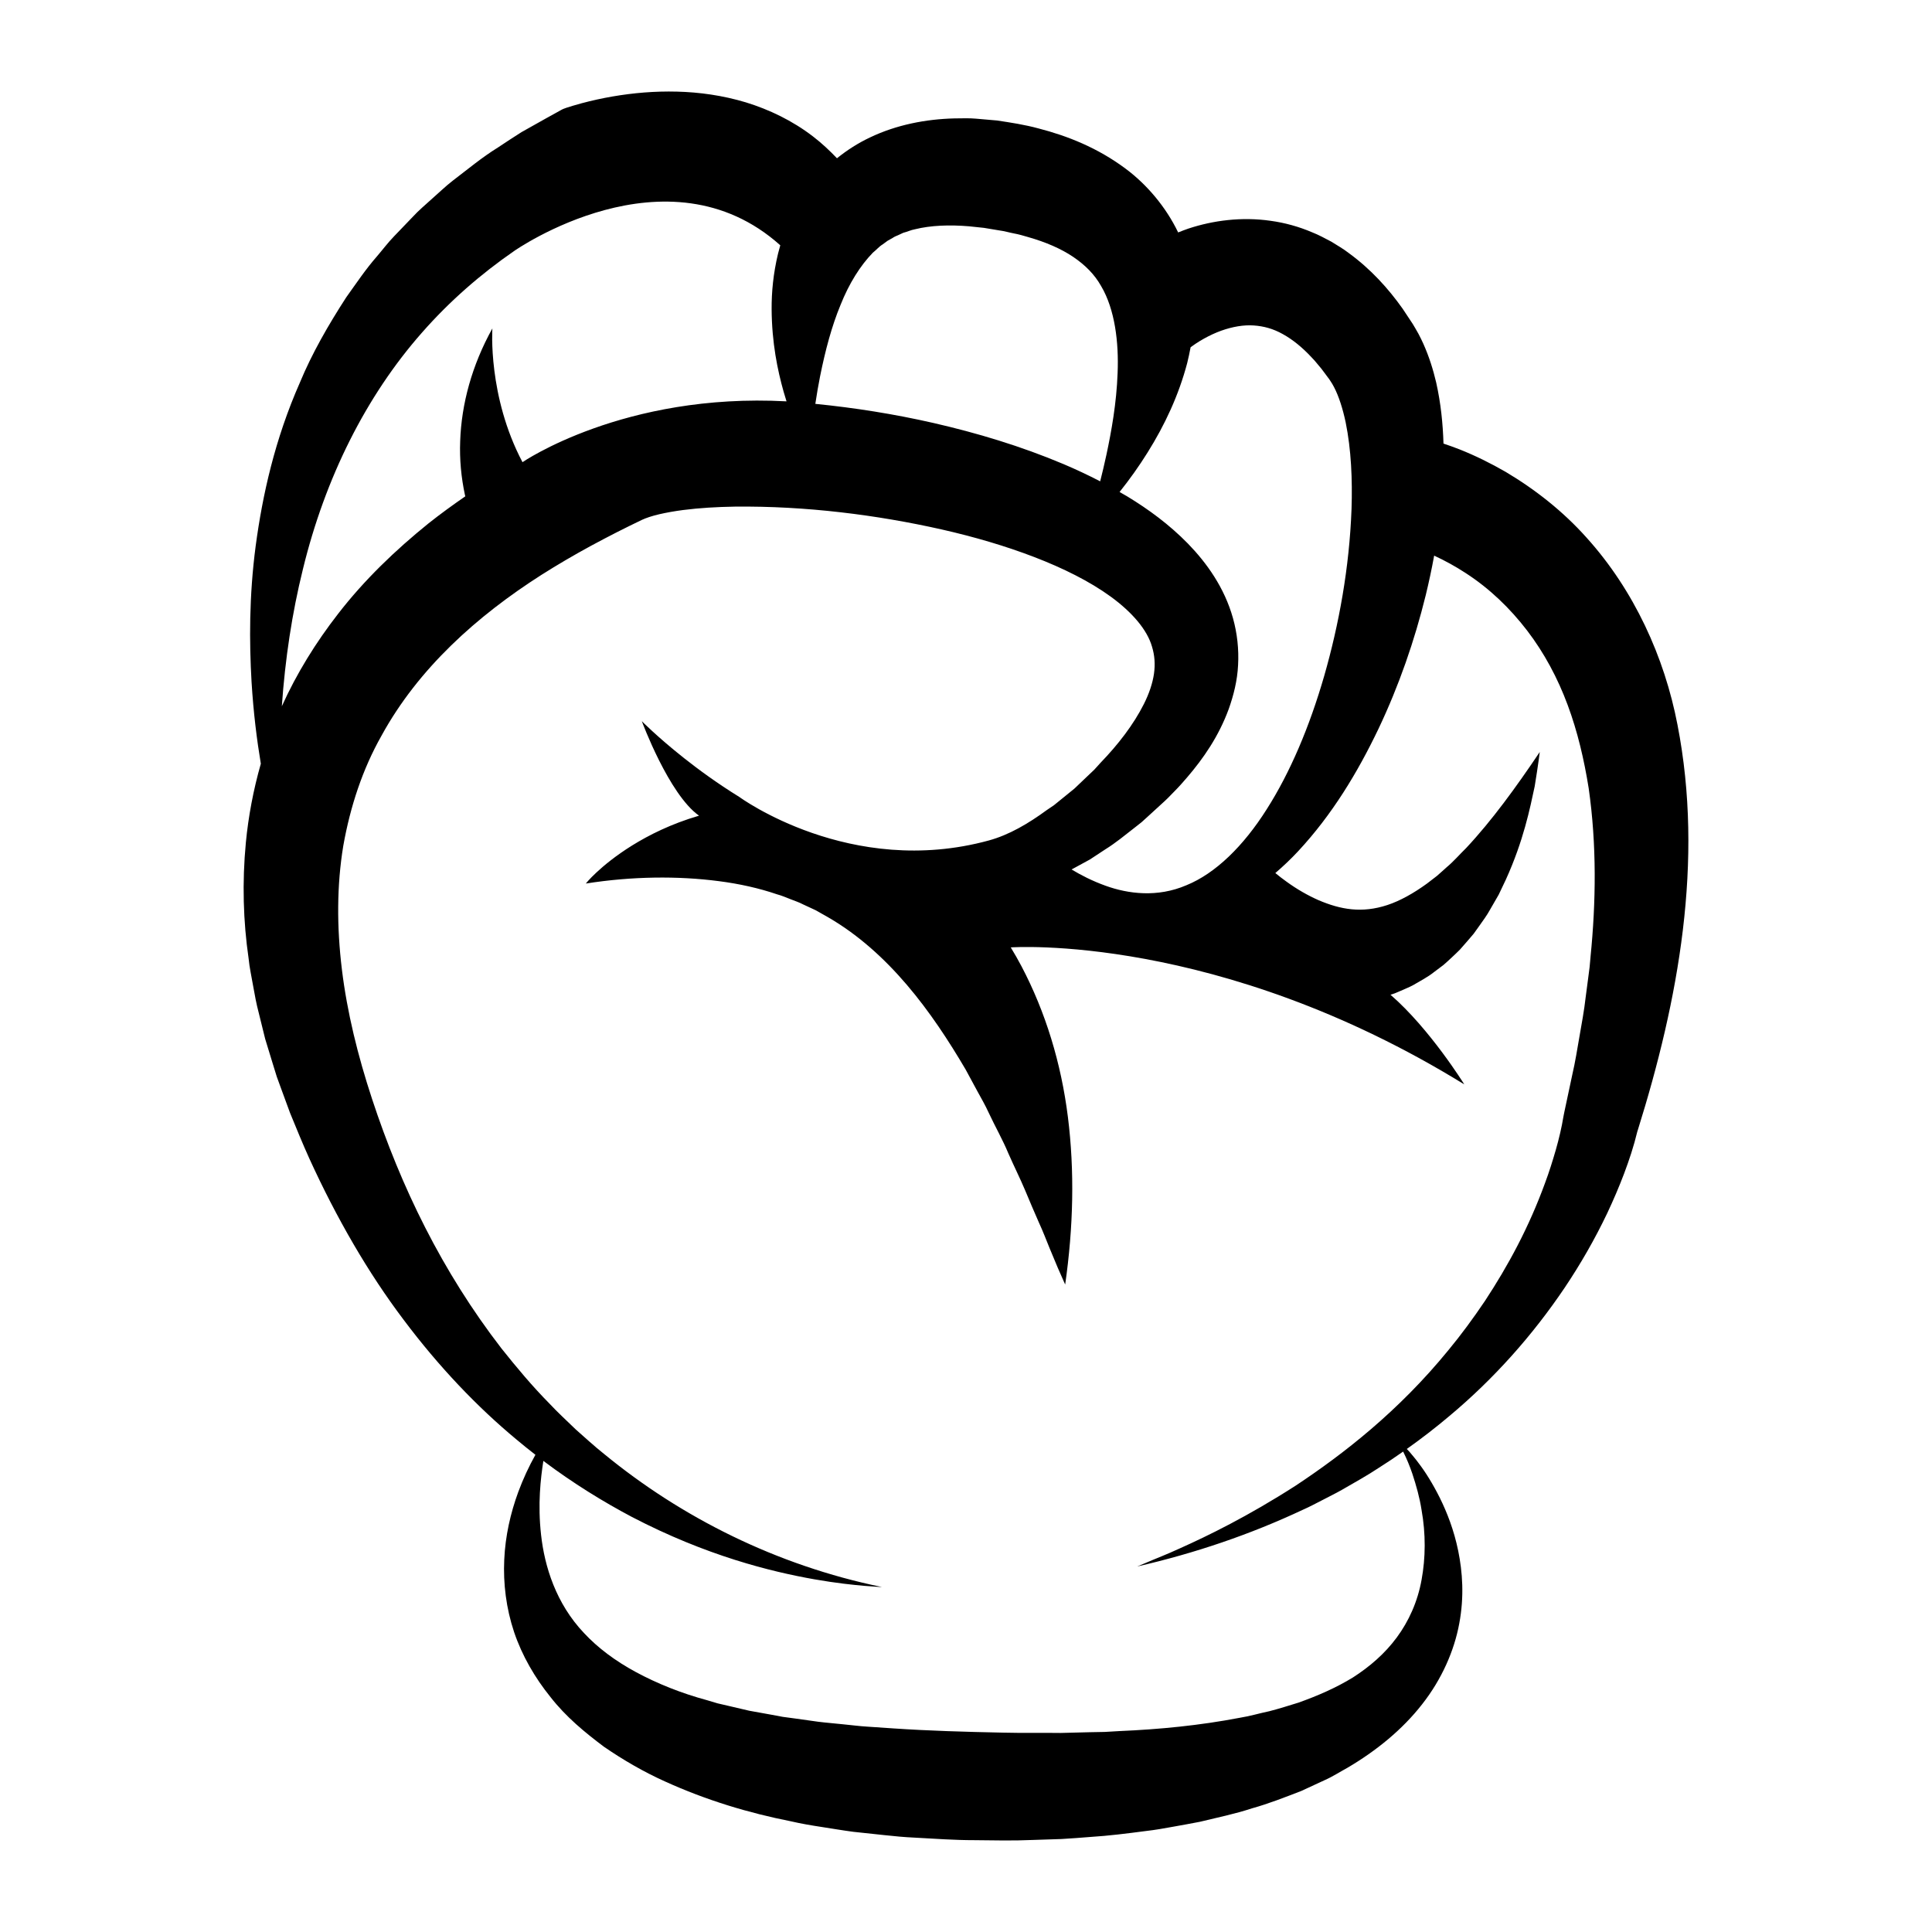
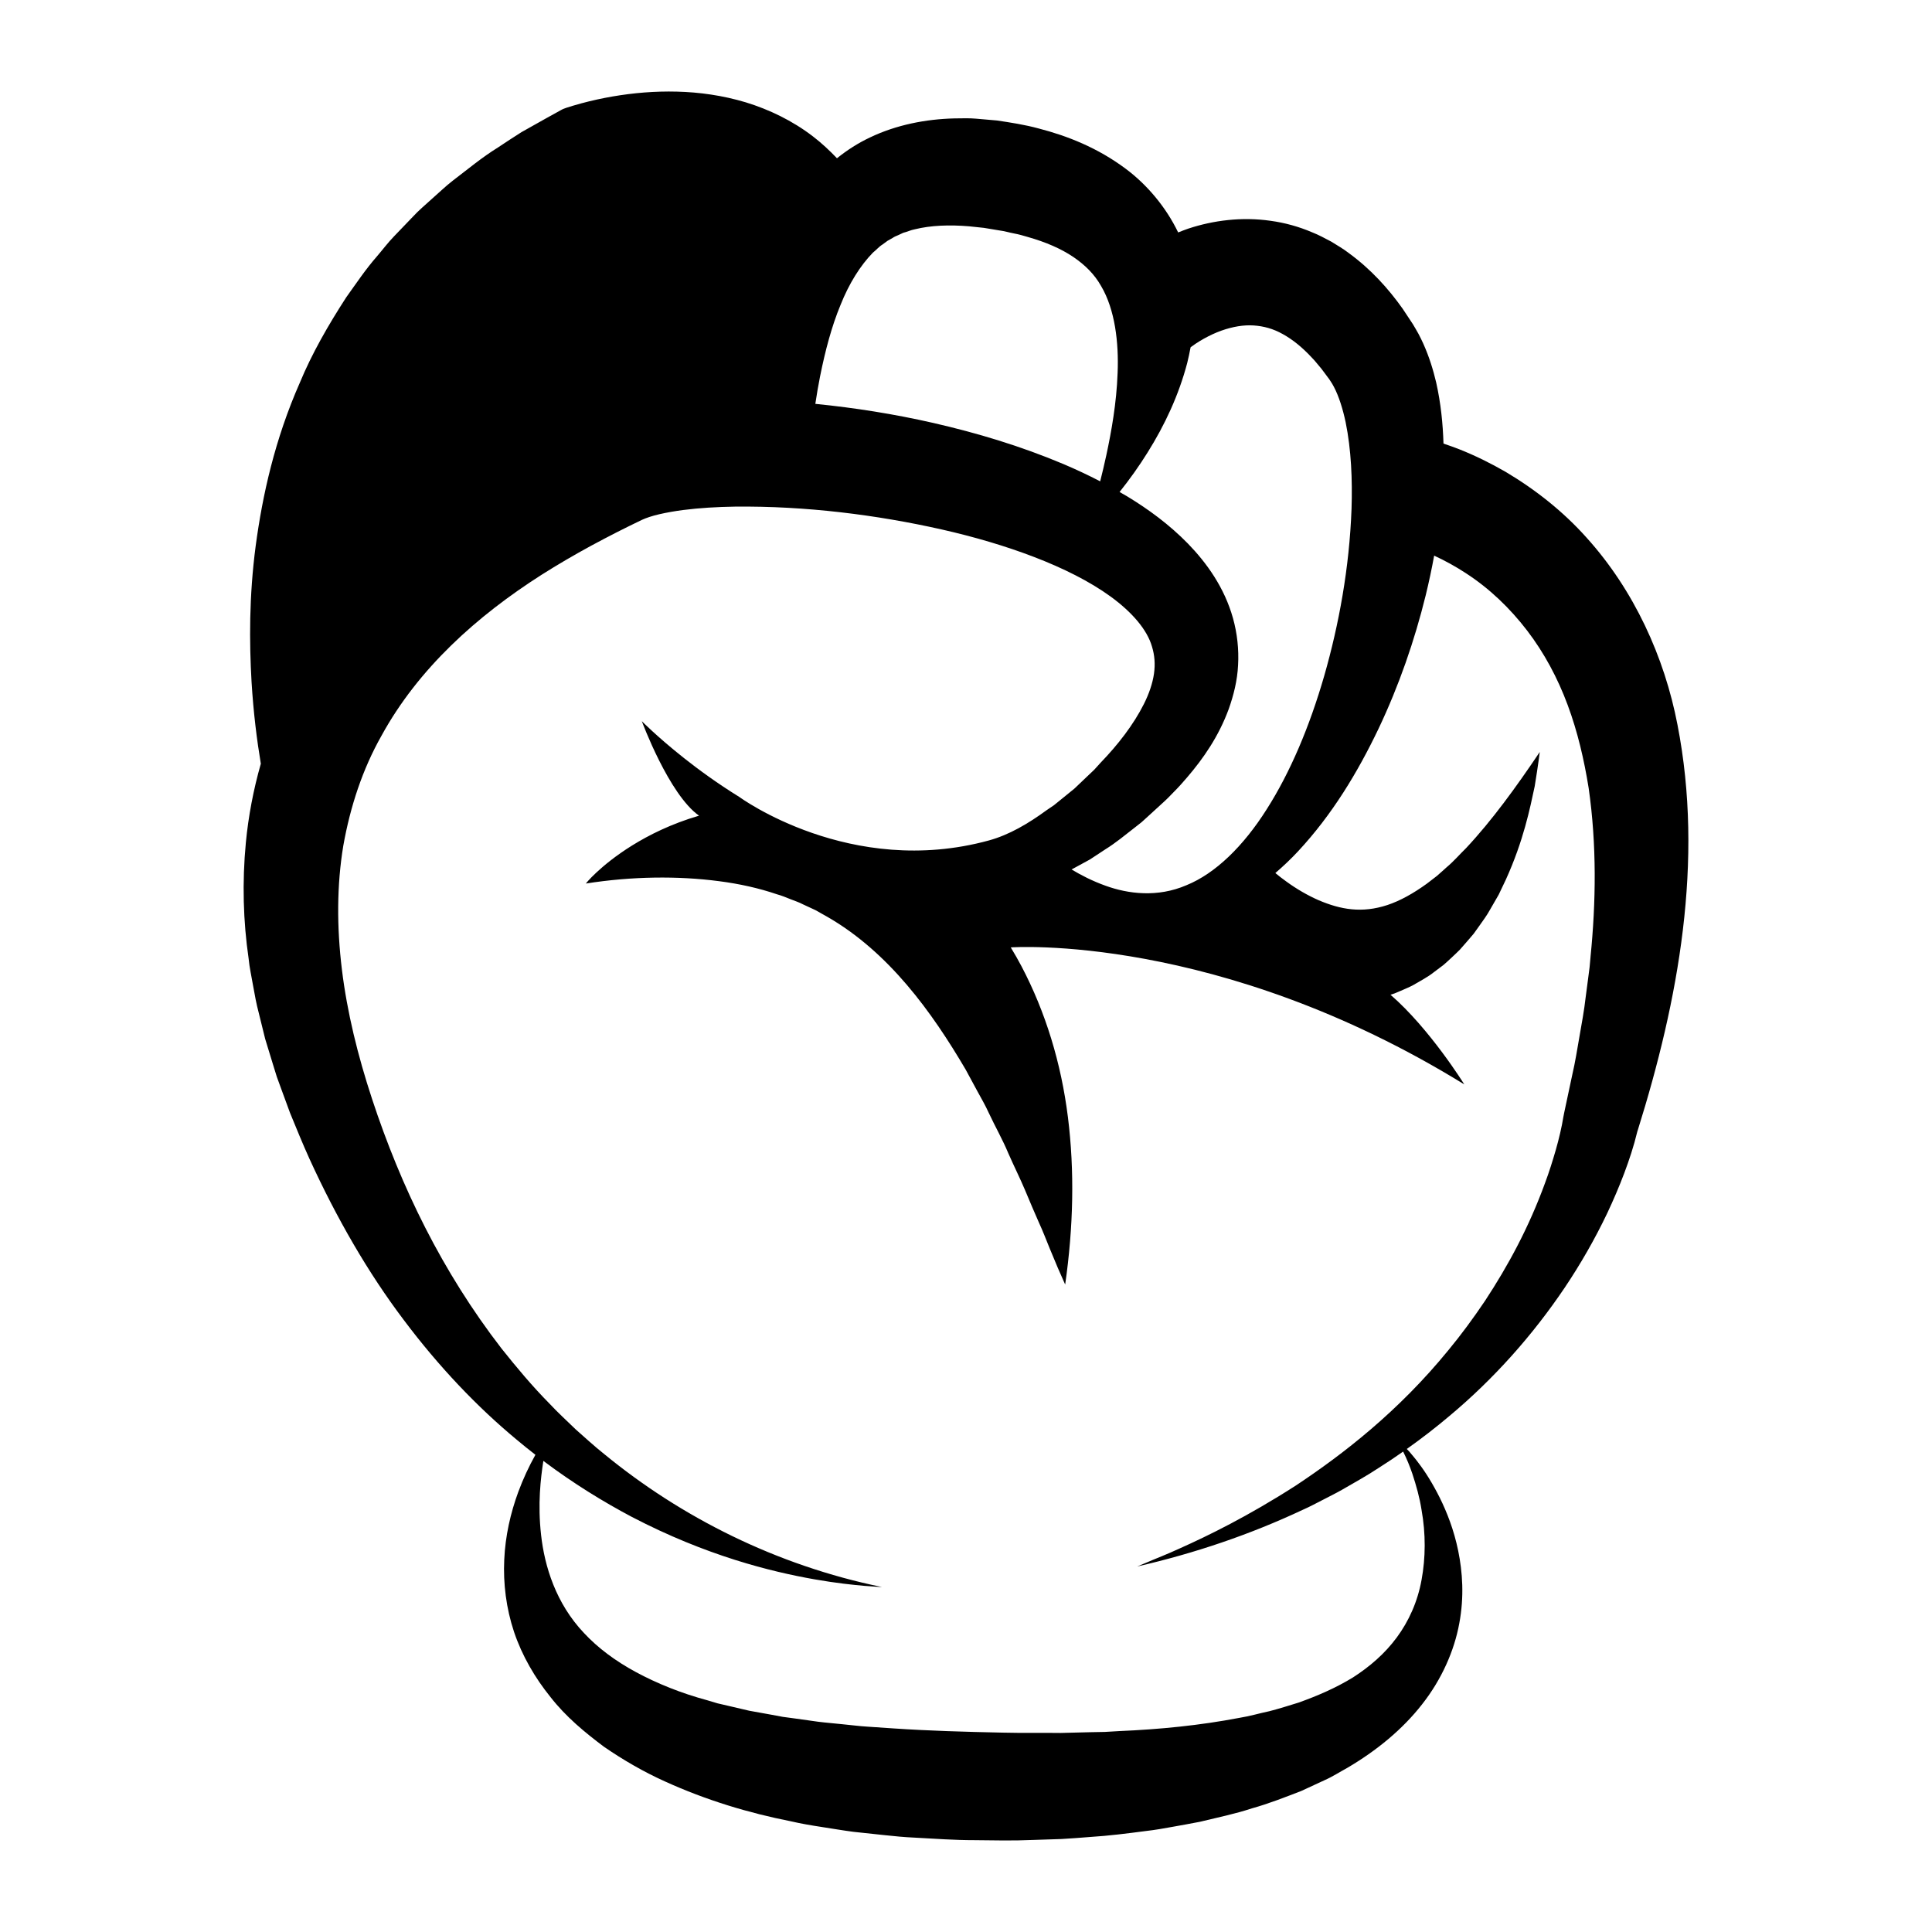
<svg xmlns="http://www.w3.org/2000/svg" fill="#000000" width="800px" height="800px" version="1.1" viewBox="144 144 512 512">
-   <path d="m588.55 336.07c-3.453-17.973-11.527-35.664-24.066-49.559-6.219-6.969-13.59-12.773-21.457-17.453-3.969-2.289-8.062-4.316-12.312-6-1.375-0.535-2.769-1.031-4.176-1.504-0.164-5.277-0.695-10.645-1.938-16.191-0.793-3.356-1.84-6.777-3.406-10.273-0.426-0.883-0.797-1.746-1.289-2.629-0.488-0.863-1.02-1.809-1.504-2.594l-2.688-4.055c-3.777-5.332-8.418-10.48-14.293-14.762-1.41-1.105-3.059-2.031-4.609-3.008-1.672-0.867-3.293-1.785-5.082-2.477-3.488-1.496-7.25-2.543-11.043-3.055-7.613-1.094-15.184-0.105-21.754 2.066-0.93 0.305-1.809 0.676-2.711 1.023-3.238-6.742-8.277-12.684-13.871-16.855-7.504-5.613-15.543-8.746-23.055-10.688-3.801-1.035-7.43-1.574-11.078-2.125-1.887-0.164-3.762-0.328-5.617-0.488-1.836-0.176-3.805-0.059-5.672-0.066-7.555 0.191-15.344 1.684-22.363 5.043-3.184 1.496-6.117 3.391-8.762 5.519-1.977-2.074-4.082-4.043-6.359-5.785-5.449-4.191-11.645-7.144-17.793-9.031-6.176-1.855-12.324-2.691-18.227-2.844-5.914-0.152-11.602 0.344-17.109 1.289-2.758 0.477-5.465 1.07-8.199 1.801l-2.332 0.664c-1.078 0.371-2.219 0.598-3.203 1.184-1.27 0.703-2.535 1.402-3.801 2.102-2.207 1.242-4.402 2.473-6.586 3.699-2.133 1.328-4.207 2.738-6.285 4.098-4.223 2.609-8.027 5.801-11.891 8.734-1.926 1.48-3.66 3.195-5.473 4.769-1.77 1.629-3.613 3.137-5.219 4.902-1.645 1.711-3.277 3.41-4.894 5.098-1.629 1.676-3.023 3.551-4.523 5.297-3.039 3.465-5.555 7.258-8.152 10.871-4.84 7.473-9.117 14.957-12.273 22.566-6.664 15.082-9.934 29.93-11.727 43.312-1.77 13.426-1.695 25.539-1.098 36.008 0.504 8.266 1.426 15.512 2.461 21.719-1.984 6.941-3.301 13.965-3.969 20.906-1.004 10.543-0.699 20.895 0.73 30.703 0.234 2.484 0.793 4.867 1.199 7.277 0.426 2.406 0.863 4.793 1.48 7.106 0.574 2.324 1.145 4.637 1.711 6.934 0.688 2.25 1.371 4.484 2.051 6.707l1.027 3.316 1.176 3.227c0.785 2.141 1.566 4.269 2.344 6.383 1.699 4.133 3.344 8.191 5.141 12.148 7.223 15.805 15.555 30.215 24.953 42.656 9.352 12.469 19.504 23.094 29.875 31.703 1.68 1.418 3.363 2.762 5.051 4.074-1.754 3.133-3.266 6.398-4.543 9.844-2.062 5.617-3.438 11.656-3.719 17.969-0.297 6.297 0.508 12.867 2.606 19.156 2.117 6.285 5.531 12.141 9.664 17.254 4.09 5.242 9.086 9.348 14.168 13.16 5.188 3.562 10.59 6.676 16.105 9.16 11.027 5.023 22.32 8.398 33.418 10.586 2.781 0.648 5.547 1.105 8.305 1.527 2.758 0.426 5.512 0.898 8.246 1.258 2.731 0.293 5.449 0.582 8.156 0.871 2.711 0.297 5.406 0.555 8.074 0.672 5.34 0.285 10.652 0.68 15.852 0.672 5.211 0.062 10.348 0.172 15.473-0.055 2.555-0.086 5.094-0.168 7.617-0.25 2.527-0.133 5.051-0.355 7.543-0.539 4.984-0.309 9.93-0.941 14.781-1.578 2.422-0.27 4.836-0.695 7.231-1.137 2.391-0.438 4.758-0.84 7.102-1.309 4.703-1.148 9.293-2.074 13.789-3.559 4.492-1.25 8.859-2.981 13.094-4.613 2.098-0.969 4.168-1.93 6.219-2.879 2.047-0.895 4.004-2.172 5.949-3.227 7.723-4.531 14.652-10.188 19.855-16.871 5.234-6.648 8.527-14.246 9.836-21.375 1.359-7.156 0.859-13.727-0.27-19.277-1.141-5.578-2.988-10.219-4.871-14.043-1.914-3.816-3.824-6.863-5.606-9.184-0.848-1.18-1.727-2.148-2.418-3.004-0.266-0.277-0.496-0.523-0.73-0.77 3.883-2.758 7.656-5.664 11.281-8.73 11.793-9.852 22.062-21.398 30.562-34.012 4.238-6.32 8.02-12.918 11.285-19.766 1.613-3.438 3.117-6.922 4.465-10.492 1.352-3.613 2.535-7.133 3.527-11.238l0.082-0.219c10.781-34.434 17.594-71.289 10.531-107.47zm-140.42-72.172c4.559-7.285 8.238-15.137 10.492-23.695 0.344-1.367 0.633-2.758 0.895-4.16l0.359-0.27 1-0.699c0.707-0.461 1.438-0.926 2.195-1.336 1.504-0.84 3.051-1.555 4.57-2.102 3.051-1.082 5.945-1.559 8.586-1.387 2.644 0.18 5.16 0.848 7.723 2.289 2.555 1.406 5.129 3.481 7.543 6.07 0.621 0.609 1.203 1.312 1.785 2.023 0.59 0.688 1.18 1.391 1.723 2.172l0.84 1.133 0.422 0.562c0.137 0.184 0.172 0.27 0.266 0.406 0.336 0.461 0.656 1.039 0.984 1.645 1.305 2.484 2.359 5.856 3.106 9.398 1.465 7.195 1.805 15.16 1.551 22.91-0.57 15.605-3.352 30.695-7.227 44.215-3.906 13.535-9.043 25.648-15.246 35.383-6.156 9.742-13.566 17.008-21.285 20.141-7.684 3.305-15.445 2.293-21.406 0.141-3.586-1.289-6.582-2.844-9.031-4.324 0.176-0.098 0.359-0.184 0.535-0.285l4.312-2.348 4.059-2.668c2.781-1.719 5.227-3.766 7.766-5.738l1.891-1.492 1.762-1.598 3.512-3.215c1.18-1.043 2.324-2.191 3.453-3.387 1.148-1.148 2.246-2.394 3.332-3.664 4.332-5.047 8.375-10.887 11.027-18.113 1.277-3.609 2.289-7.516 2.481-11.68 0.23-4.133-0.23-8.402-1.355-12.41-2.269-8.102-6.957-14.625-11.914-19.734-5.023-5.133-10.496-9.113-16.039-12.488-0.695-0.422-1.398-0.809-2.098-1.211 2.684-3.359 5.172-6.856 7.434-10.484zm-86.781-20.262c1.348-6.695 3.043-13.145 5.394-18.809 2.266-5.711 5.281-10.488 8.566-13.855 0.914-0.719 1.645-1.629 2.586-2.191l1.301-0.957c0.473-0.254 0.934-0.512 1.379-0.781 0.422-0.301 0.91-0.504 1.402-0.699 0.48-0.207 0.945-0.43 1.406-0.656 1.07-0.254 1.965-0.727 3.07-0.926 4.219-1.043 9.156-1.227 14.363-0.789 1.32 0.141 2.637 0.277 3.941 0.414 1.363 0.227 2.719 0.453 4.066 0.676 1.383 0.168 2.59 0.559 3.887 0.801 1.309 0.238 2.5 0.594 3.68 0.941 4.762 1.348 8.832 3.125 12.012 5.269 3.172 2.16 5.637 4.598 7.41 7.746 3.68 6.219 4.695 14.988 4.367 23-0.289 8.082-1.656 15.559-2.969 21.707-0.555 2.578-1.117 4.918-1.652 7.031-3.203-1.656-6.426-3.172-9.668-4.547-11.41-4.812-22.961-8.266-34.539-10.922-10.391-2.367-20.809-4.019-31.281-5.062 0.375-2.492 0.793-4.973 1.277-7.391zm-142.66 87.527c0.871-12.5 2.699-24.676 5.578-36.293 5.906-24.277 16.773-45.949 31.539-62.699 7.367-8.402 15.664-15.594 24.496-21.688 0 0 40.469-28.367 70.48-1.477-0.215 0.742-0.414 1.48-0.594 2.207-1.281 5.336-1.727 10.266-1.699 14.738 0.059 8.953 1.574 16.168 3.176 21.855 0.254 0.895 0.512 1.738 0.77 2.555-43.148-2.34-69.969 16.121-69.969 16.121-9.246-17.48-7.981-35.449-7.981-35.449-5.438 9.793-8.199 20.059-8.531 29.852-0.195 4.902 0.277 9.68 1.258 14.273 0.027 0.125 0.066 0.25 0.094 0.375-3.312 2.293-6.578 4.652-9.734 7.16-8.801 7.102-17.023 14.992-23.953 23.949-5.922 7.609-11.016 15.848-14.93 24.52zm346.82 66.41c-0.125 1.809-0.332 3.606-0.594 5.387-0.234 1.785-0.469 3.559-0.699 5.32-0.395 3.527-1.051 6.992-1.645 10.414-0.594 3.418-1.129 6.797-1.895 10.094-0.723 3.394-1.434 6.734-2.133 10.012-0.086 0.441-0.172 0.879-0.234 1.188-0.426 2.668-1.172 5.824-2.008 8.75-0.859 2.969-1.781 5.91-2.856 8.781-2.094 5.754-4.539 11.262-7.234 16.469-2.691 5.211-5.633 10.125-8.688 14.777-3.109 4.609-6.316 8.973-9.656 13.008-13.281 16.285-27.957 27.625-40.492 35.93-12.688 8.156-23.371 13.352-30.699 16.629-3.652 1.688-6.531 2.758-8.422 3.59-1.906 0.801-2.887 1.211-2.887 1.211 15.152-3.469 29.91-8.449 43.895-15.027 1.773-0.773 3.469-1.691 5.188-2.57 1.707-0.898 3.449-1.738 5.125-2.691 3.336-1.93 6.723-3.793 9.93-5.926 2.156-1.355 4.262-2.781 6.344-4.238 0.961 1.93 1.762 3.883 2.434 5.859 1.055 3.191 1.941 6.367 2.438 9.582 1.148 6.371 1.078 12.73 0.012 18.527-1.043 5.824-3.406 11.008-6.574 15.297-3.172 4.305-7.184 7.746-11.594 10.582-4.508 2.766-9.414 4.887-14.434 6.68-2.586 0.793-5.125 1.609-7.727 2.277-2.676 0.559-5.195 1.324-7.887 1.75-10.582 2.027-21.285 3.066-31.824 3.516-1.312 0.074-2.617 0.152-3.918 0.227-1.316 0.023-2.629 0.051-3.934 0.074-2.609 0.066-5.195 0.133-7.766 0.199-5.184-0.074-10.25 0.043-15.281-0.086-10.082-0.207-19.773-0.492-28.996-1.117-2.305-0.156-4.586-0.312-6.848-0.465-2.269-0.125-4.449-0.445-6.648-0.641-2.184-0.238-4.375-0.398-6.496-0.668-2.113-0.297-4.203-0.59-6.269-0.879-1.039-0.137-2.07-0.277-3.094-0.414-1.004-0.188-2-0.375-2.988-0.559-1.992-0.359-3.957-0.715-5.902-1.062-1.895-0.445-3.769-0.883-5.621-1.316-0.93-0.215-1.852-0.426-2.769-0.641-0.887-0.266-1.766-0.527-2.637-0.789-7.117-1.922-13.426-4.492-18.938-7.461-5.516-2.973-10.168-6.453-13.828-10.391-7.426-7.828-10.445-17.645-11.367-25.984-0.93-8.234-0.105-15.023 0.602-19.629 7.961 5.988 15.918 10.855 23.465 14.855 19.762 10.289 36.805 14.488 48.355 16.527 5.801 1.016 10.289 1.48 13.312 1.738 3.023 0.262 4.594 0.309 4.594 0.309-28.012-5.758-53.207-18.488-73.641-35.273-2.594-2.051-5.012-4.305-7.473-6.465-2.352-2.293-4.773-4.481-6.988-6.871-4.574-4.625-8.719-9.594-12.703-14.594-7.836-10.141-14.535-20.891-20.199-31.996-5.668-11.105-10.301-22.559-14.113-34.133-3.793-11.52-6.613-22.98-7.992-34.289-1.379-11.293-1.367-22.379 0.367-32.84 1.855-10.426 5.113-20.289 10.113-29.133 9.766-17.852 25.336-31.754 42.391-42.637 4.289-2.719 8.672-5.277 13.133-7.703 2.231-1.211 4.488-2.387 6.754-3.547l3.426-1.715 3.328-1.617c1.012-0.477 2.723-1.066 4.641-1.5 1.938-0.441 4.043-0.816 6.238-1.102 4.406-0.566 9.074-0.828 13.746-0.906 18.82-0.203 37.645 2.188 54.844 6.059 8.617 1.953 16.871 4.375 24.508 7.309 7.613 2.93 14.672 6.418 20.301 10.52 5.621 4.102 9.621 8.75 10.891 13.219 0.691 2.254 0.891 4.594 0.527 7.168-0.371 2.566-1.305 5.316-2.68 8.043-2.758 5.484-6.84 10.758-11.492 15.574l-1.668 1.84-1.762 1.672c-1.172 1.117-2.332 2.223-3.484 3.32-1.223 0.992-2.434 1.977-3.633 2.953l-1.801 1.461-1.879 1.273c-4.906 3.586-9.984 6.586-15.348 8.055-36.738 10.062-66.113-11.504-66.113-11.504-6.004-3.711-10.844-7.285-14.656-10.293-3.812-3.016-6.594-5.484-8.441-7.172-1.844-1.691-2.773-2.641-2.773-2.641s7.152 19.391 15.16 25.047c-7.469 2.188-13.293 5.148-17.734 7.898-4.441 2.766-7.508 5.344-9.473 7.172-0.984 0.906-1.684 1.656-2.137 2.152-0.461 0.504-0.645 0.762-0.645 0.762 12.23-1.926 24.391-2.051 35.266-0.629 5.453 0.703 10.617 1.852 15.391 3.484 1.219 0.328 2.371 0.816 3.519 1.273 1.148 0.465 2.316 0.824 3.394 1.402 1.098 0.508 2.191 1.016 3.277 1.52 1.043 0.586 2.078 1.172 3.113 1.754 16.332 9.383 27.758 25.277 36.703 40.52 1.059 1.961 2.098 3.879 3.117 5.762 1.035 1.883 2.094 3.711 2.953 5.609 1.758 3.762 3.75 7.238 5.199 10.742 1.52 3.469 3.137 6.684 4.434 9.762 1.281 3.082 2.5 5.926 3.637 8.508 1.188 2.566 2.066 4.93 2.91 6.977 0.855 2.047 1.586 3.797 2.18 5.219 1.254 2.836 1.93 4.367 1.93 4.367 2.18-15.188 2.516-30.121 0.723-44.395-1.781-14.258-5.93-27.852-12.309-39.965-0.895-1.695-1.844-3.356-2.836-4.984 0 0 54.891-3.949 120.19 36.305 0 0-9.137-14.75-19.559-23.762l1.113-0.359 1.633-0.691c1.07-0.477 2.16-0.914 3.164-1.441 1.949-1.145 3.961-2.172 5.609-3.496 0.848-0.637 1.684-1.27 2.519-1.895 0.785-0.656 1.504-1.355 2.234-2.027 0.719-0.684 1.453-1.344 2.117-2.031 0.621-0.711 1.242-1.414 1.852-2.113 0.598-0.699 1.191-1.395 1.781-2.078 0.516-0.715 1.023-1.426 1.527-2.129 0.988-1.41 2.008-2.766 2.773-4.176 0.801-1.387 1.582-2.746 2.352-4.074 0.645-1.355 1.277-2.68 1.891-3.977 4.711-10.363 6.41-18.934 7.656-24.75 0.965-5.894 1.34-9.09 1.34-9.09-6.316 9.383-12.68 18.164-19.492 25.438-1.781 1.734-3.359 3.594-5.176 5.098-0.883 0.777-1.727 1.578-2.598 2.316-0.891 0.684-1.777 1.367-2.66 2.043-3.547 2.57-7.086 4.547-10.449 5.66-6.762 2.223-12.375 1.215-18.238-1.281-2.902-1.277-5.797-2.945-8.535-4.941-1.008-0.707-1.973-1.477-2.926-2.254 2.121-1.82 4.137-3.734 6.016-5.75 9.086-9.762 15.828-20.992 21.309-32.449 5.461-11.5 9.562-23.379 12.531-35.426 0.848-3.481 1.59-6.981 2.234-10.492 2.887 1.332 5.676 2.871 8.324 4.598 6.359 4.109 11.801 9.363 16.332 15.281 4.535 5.926 8.094 12.609 10.723 19.695 2.641 7.086 4.367 14.543 5.566 22.031 2.16 15.066 1.941 30.277 0.492 44.723z" />
+   <path d="m588.55 336.07c-3.453-17.973-11.527-35.664-24.066-49.559-6.219-6.969-13.59-12.773-21.457-17.453-3.969-2.289-8.062-4.316-12.312-6-1.375-0.535-2.769-1.031-4.176-1.504-0.164-5.277-0.695-10.645-1.938-16.191-0.793-3.356-1.84-6.777-3.406-10.273-0.426-0.883-0.797-1.746-1.289-2.629-0.488-0.863-1.02-1.809-1.504-2.594l-2.688-4.055c-3.777-5.332-8.418-10.48-14.293-14.762-1.41-1.105-3.059-2.031-4.609-3.008-1.672-0.867-3.293-1.785-5.082-2.477-3.488-1.496-7.25-2.543-11.043-3.055-7.613-1.094-15.184-0.105-21.754 2.066-0.93 0.305-1.809 0.676-2.711 1.023-3.238-6.742-8.277-12.684-13.871-16.855-7.504-5.613-15.543-8.746-23.055-10.688-3.801-1.035-7.43-1.574-11.078-2.125-1.887-0.164-3.762-0.328-5.617-0.488-1.836-0.176-3.805-0.059-5.672-0.066-7.555 0.191-15.344 1.684-22.363 5.043-3.184 1.496-6.117 3.391-8.762 5.519-1.977-2.074-4.082-4.043-6.359-5.785-5.449-4.191-11.645-7.144-17.793-9.031-6.176-1.855-12.324-2.691-18.227-2.844-5.914-0.152-11.602 0.344-17.109 1.289-2.758 0.477-5.465 1.07-8.199 1.801l-2.332 0.664c-1.078 0.371-2.219 0.598-3.203 1.184-1.27 0.703-2.535 1.402-3.801 2.102-2.207 1.242-4.402 2.473-6.586 3.699-2.133 1.328-4.207 2.738-6.285 4.098-4.223 2.609-8.027 5.801-11.891 8.734-1.926 1.48-3.66 3.195-5.473 4.769-1.77 1.629-3.613 3.137-5.219 4.902-1.645 1.711-3.277 3.41-4.894 5.098-1.629 1.676-3.023 3.551-4.523 5.297-3.039 3.465-5.555 7.258-8.152 10.871-4.84 7.473-9.117 14.957-12.273 22.566-6.664 15.082-9.934 29.93-11.727 43.312-1.77 13.426-1.695 25.539-1.098 36.008 0.504 8.266 1.426 15.512 2.461 21.719-1.984 6.941-3.301 13.965-3.969 20.906-1.004 10.543-0.699 20.895 0.73 30.703 0.234 2.484 0.793 4.867 1.199 7.277 0.426 2.406 0.863 4.793 1.48 7.106 0.574 2.324 1.145 4.637 1.711 6.934 0.688 2.25 1.371 4.484 2.051 6.707l1.027 3.316 1.176 3.227c0.785 2.141 1.566 4.269 2.344 6.383 1.699 4.133 3.344 8.191 5.141 12.148 7.223 15.805 15.555 30.215 24.953 42.656 9.352 12.469 19.504 23.094 29.875 31.703 1.68 1.418 3.363 2.762 5.051 4.074-1.754 3.133-3.266 6.398-4.543 9.844-2.062 5.617-3.438 11.656-3.719 17.969-0.297 6.297 0.508 12.867 2.606 19.156 2.117 6.285 5.531 12.141 9.664 17.254 4.09 5.242 9.086 9.348 14.168 13.16 5.188 3.562 10.59 6.676 16.105 9.16 11.027 5.023 22.32 8.398 33.418 10.586 2.781 0.648 5.547 1.105 8.305 1.527 2.758 0.426 5.512 0.898 8.246 1.258 2.731 0.293 5.449 0.582 8.156 0.871 2.711 0.297 5.406 0.555 8.074 0.672 5.34 0.285 10.652 0.68 15.852 0.672 5.211 0.062 10.348 0.172 15.473-0.055 2.555-0.086 5.094-0.168 7.617-0.25 2.527-0.133 5.051-0.355 7.543-0.539 4.984-0.309 9.93-0.941 14.781-1.578 2.422-0.27 4.836-0.695 7.231-1.137 2.391-0.438 4.758-0.84 7.102-1.309 4.703-1.148 9.293-2.074 13.789-3.559 4.492-1.25 8.859-2.981 13.094-4.613 2.098-0.969 4.168-1.93 6.219-2.879 2.047-0.895 4.004-2.172 5.949-3.227 7.723-4.531 14.652-10.188 19.855-16.871 5.234-6.648 8.527-14.246 9.836-21.375 1.359-7.156 0.859-13.727-0.27-19.277-1.141-5.578-2.988-10.219-4.871-14.043-1.914-3.816-3.824-6.863-5.606-9.184-0.848-1.18-1.727-2.148-2.418-3.004-0.266-0.277-0.496-0.523-0.73-0.77 3.883-2.758 7.656-5.664 11.281-8.73 11.793-9.852 22.062-21.398 30.562-34.012 4.238-6.32 8.02-12.918 11.285-19.766 1.613-3.438 3.117-6.922 4.465-10.492 1.352-3.613 2.535-7.133 3.527-11.238l0.082-0.219c10.781-34.434 17.594-71.289 10.531-107.47zm-140.42-72.172c4.559-7.285 8.238-15.137 10.492-23.695 0.344-1.367 0.633-2.758 0.895-4.16l0.359-0.27 1-0.699c0.707-0.461 1.438-0.926 2.195-1.336 1.504-0.84 3.051-1.555 4.57-2.102 3.051-1.082 5.945-1.559 8.586-1.387 2.644 0.18 5.16 0.848 7.723 2.289 2.555 1.406 5.129 3.481 7.543 6.07 0.621 0.609 1.203 1.312 1.785 2.023 0.59 0.688 1.18 1.391 1.723 2.172l0.84 1.133 0.422 0.562c0.137 0.184 0.172 0.27 0.266 0.406 0.336 0.461 0.656 1.039 0.984 1.645 1.305 2.484 2.359 5.856 3.106 9.398 1.465 7.195 1.805 15.16 1.551 22.91-0.57 15.605-3.352 30.695-7.227 44.215-3.906 13.535-9.043 25.648-15.246 35.383-6.156 9.742-13.566 17.008-21.285 20.141-7.684 3.305-15.445 2.293-21.406 0.141-3.586-1.289-6.582-2.844-9.031-4.324 0.176-0.098 0.359-0.184 0.535-0.285l4.312-2.348 4.059-2.668c2.781-1.719 5.227-3.766 7.766-5.738l1.891-1.492 1.762-1.598 3.512-3.215c1.18-1.043 2.324-2.191 3.453-3.387 1.148-1.148 2.246-2.394 3.332-3.664 4.332-5.047 8.375-10.887 11.027-18.113 1.277-3.609 2.289-7.516 2.481-11.68 0.23-4.133-0.23-8.402-1.355-12.41-2.269-8.102-6.957-14.625-11.914-19.734-5.023-5.133-10.496-9.113-16.039-12.488-0.695-0.422-1.398-0.809-2.098-1.211 2.684-3.359 5.172-6.856 7.434-10.484zm-86.781-20.262c1.348-6.695 3.043-13.145 5.394-18.809 2.266-5.711 5.281-10.488 8.566-13.855 0.914-0.719 1.645-1.629 2.586-2.191l1.301-0.957c0.473-0.254 0.934-0.512 1.379-0.781 0.422-0.301 0.91-0.504 1.402-0.699 0.48-0.207 0.945-0.43 1.406-0.656 1.07-0.254 1.965-0.727 3.07-0.926 4.219-1.043 9.156-1.227 14.363-0.789 1.32 0.141 2.637 0.277 3.941 0.414 1.363 0.227 2.719 0.453 4.066 0.676 1.383 0.168 2.59 0.559 3.887 0.801 1.309 0.238 2.5 0.594 3.68 0.941 4.762 1.348 8.832 3.125 12.012 5.269 3.172 2.16 5.637 4.598 7.41 7.746 3.68 6.219 4.695 14.988 4.367 23-0.289 8.082-1.656 15.559-2.969 21.707-0.555 2.578-1.117 4.918-1.652 7.031-3.203-1.656-6.426-3.172-9.668-4.547-11.41-4.812-22.961-8.266-34.539-10.922-10.391-2.367-20.809-4.019-31.281-5.062 0.375-2.492 0.793-4.973 1.277-7.391zm-142.66 87.527zm346.82 66.41c-0.125 1.809-0.332 3.606-0.594 5.387-0.234 1.785-0.469 3.559-0.699 5.32-0.395 3.527-1.051 6.992-1.645 10.414-0.594 3.418-1.129 6.797-1.895 10.094-0.723 3.394-1.434 6.734-2.133 10.012-0.086 0.441-0.172 0.879-0.234 1.188-0.426 2.668-1.172 5.824-2.008 8.75-0.859 2.969-1.781 5.91-2.856 8.781-2.094 5.754-4.539 11.262-7.234 16.469-2.691 5.211-5.633 10.125-8.688 14.777-3.109 4.609-6.316 8.973-9.656 13.008-13.281 16.285-27.957 27.625-40.492 35.93-12.688 8.156-23.371 13.352-30.699 16.629-3.652 1.688-6.531 2.758-8.422 3.59-1.906 0.801-2.887 1.211-2.887 1.211 15.152-3.469 29.91-8.449 43.895-15.027 1.773-0.773 3.469-1.691 5.188-2.57 1.707-0.898 3.449-1.738 5.125-2.691 3.336-1.93 6.723-3.793 9.93-5.926 2.156-1.355 4.262-2.781 6.344-4.238 0.961 1.93 1.762 3.883 2.434 5.859 1.055 3.191 1.941 6.367 2.438 9.582 1.148 6.371 1.078 12.73 0.012 18.527-1.043 5.824-3.406 11.008-6.574 15.297-3.172 4.305-7.184 7.746-11.594 10.582-4.508 2.766-9.414 4.887-14.434 6.68-2.586 0.793-5.125 1.609-7.727 2.277-2.676 0.559-5.195 1.324-7.887 1.75-10.582 2.027-21.285 3.066-31.824 3.516-1.312 0.074-2.617 0.152-3.918 0.227-1.316 0.023-2.629 0.051-3.934 0.074-2.609 0.066-5.195 0.133-7.766 0.199-5.184-0.074-10.25 0.043-15.281-0.086-10.082-0.207-19.773-0.492-28.996-1.117-2.305-0.156-4.586-0.312-6.848-0.465-2.269-0.125-4.449-0.445-6.648-0.641-2.184-0.238-4.375-0.398-6.496-0.668-2.113-0.297-4.203-0.59-6.269-0.879-1.039-0.137-2.07-0.277-3.094-0.414-1.004-0.188-2-0.375-2.988-0.559-1.992-0.359-3.957-0.715-5.902-1.062-1.895-0.445-3.769-0.883-5.621-1.316-0.93-0.215-1.852-0.426-2.769-0.641-0.887-0.266-1.766-0.527-2.637-0.789-7.117-1.922-13.426-4.492-18.938-7.461-5.516-2.973-10.168-6.453-13.828-10.391-7.426-7.828-10.445-17.645-11.367-25.984-0.93-8.234-0.105-15.023 0.602-19.629 7.961 5.988 15.918 10.855 23.465 14.855 19.762 10.289 36.805 14.488 48.355 16.527 5.801 1.016 10.289 1.48 13.312 1.738 3.023 0.262 4.594 0.309 4.594 0.309-28.012-5.758-53.207-18.488-73.641-35.273-2.594-2.051-5.012-4.305-7.473-6.465-2.352-2.293-4.773-4.481-6.988-6.871-4.574-4.625-8.719-9.594-12.703-14.594-7.836-10.141-14.535-20.891-20.199-31.996-5.668-11.105-10.301-22.559-14.113-34.133-3.793-11.52-6.613-22.98-7.992-34.289-1.379-11.293-1.367-22.379 0.367-32.84 1.855-10.426 5.113-20.289 10.113-29.133 9.766-17.852 25.336-31.754 42.391-42.637 4.289-2.719 8.672-5.277 13.133-7.703 2.231-1.211 4.488-2.387 6.754-3.547l3.426-1.715 3.328-1.617c1.012-0.477 2.723-1.066 4.641-1.5 1.938-0.441 4.043-0.816 6.238-1.102 4.406-0.566 9.074-0.828 13.746-0.906 18.82-0.203 37.645 2.188 54.844 6.059 8.617 1.953 16.871 4.375 24.508 7.309 7.613 2.93 14.672 6.418 20.301 10.52 5.621 4.102 9.621 8.75 10.891 13.219 0.691 2.254 0.891 4.594 0.527 7.168-0.371 2.566-1.305 5.316-2.68 8.043-2.758 5.484-6.84 10.758-11.492 15.574l-1.668 1.84-1.762 1.672c-1.172 1.117-2.332 2.223-3.484 3.32-1.223 0.992-2.434 1.977-3.633 2.953l-1.801 1.461-1.879 1.273c-4.906 3.586-9.984 6.586-15.348 8.055-36.738 10.062-66.113-11.504-66.113-11.504-6.004-3.711-10.844-7.285-14.656-10.293-3.812-3.016-6.594-5.484-8.441-7.172-1.844-1.691-2.773-2.641-2.773-2.641s7.152 19.391 15.16 25.047c-7.469 2.188-13.293 5.148-17.734 7.898-4.441 2.766-7.508 5.344-9.473 7.172-0.984 0.906-1.684 1.656-2.137 2.152-0.461 0.504-0.645 0.762-0.645 0.762 12.23-1.926 24.391-2.051 35.266-0.629 5.453 0.703 10.617 1.852 15.391 3.484 1.219 0.328 2.371 0.816 3.519 1.273 1.148 0.465 2.316 0.824 3.394 1.402 1.098 0.508 2.191 1.016 3.277 1.52 1.043 0.586 2.078 1.172 3.113 1.754 16.332 9.383 27.758 25.277 36.703 40.52 1.059 1.961 2.098 3.879 3.117 5.762 1.035 1.883 2.094 3.711 2.953 5.609 1.758 3.762 3.75 7.238 5.199 10.742 1.52 3.469 3.137 6.684 4.434 9.762 1.281 3.082 2.5 5.926 3.637 8.508 1.188 2.566 2.066 4.93 2.91 6.977 0.855 2.047 1.586 3.797 2.18 5.219 1.254 2.836 1.93 4.367 1.93 4.367 2.18-15.188 2.516-30.121 0.723-44.395-1.781-14.258-5.93-27.852-12.309-39.965-0.895-1.695-1.844-3.356-2.836-4.984 0 0 54.891-3.949 120.19 36.305 0 0-9.137-14.75-19.559-23.762l1.113-0.359 1.633-0.691c1.07-0.477 2.16-0.914 3.164-1.441 1.949-1.145 3.961-2.172 5.609-3.496 0.848-0.637 1.684-1.27 2.519-1.895 0.785-0.656 1.504-1.355 2.234-2.027 0.719-0.684 1.453-1.344 2.117-2.031 0.621-0.711 1.242-1.414 1.852-2.113 0.598-0.699 1.191-1.395 1.781-2.078 0.516-0.715 1.023-1.426 1.527-2.129 0.988-1.41 2.008-2.766 2.773-4.176 0.801-1.387 1.582-2.746 2.352-4.074 0.645-1.355 1.277-2.68 1.891-3.977 4.711-10.363 6.41-18.934 7.656-24.75 0.965-5.894 1.34-9.09 1.34-9.09-6.316 9.383-12.68 18.164-19.492 25.438-1.781 1.734-3.359 3.594-5.176 5.098-0.883 0.777-1.727 1.578-2.598 2.316-0.891 0.684-1.777 1.367-2.66 2.043-3.547 2.57-7.086 4.547-10.449 5.66-6.762 2.223-12.375 1.215-18.238-1.281-2.902-1.277-5.797-2.945-8.535-4.941-1.008-0.707-1.973-1.477-2.926-2.254 2.121-1.82 4.137-3.734 6.016-5.75 9.086-9.762 15.828-20.992 21.309-32.449 5.461-11.5 9.562-23.379 12.531-35.426 0.848-3.481 1.59-6.981 2.234-10.492 2.887 1.332 5.676 2.871 8.324 4.598 6.359 4.109 11.801 9.363 16.332 15.281 4.535 5.926 8.094 12.609 10.723 19.695 2.641 7.086 4.367 14.543 5.566 22.031 2.16 15.066 1.941 30.277 0.492 44.723z" />
</svg>